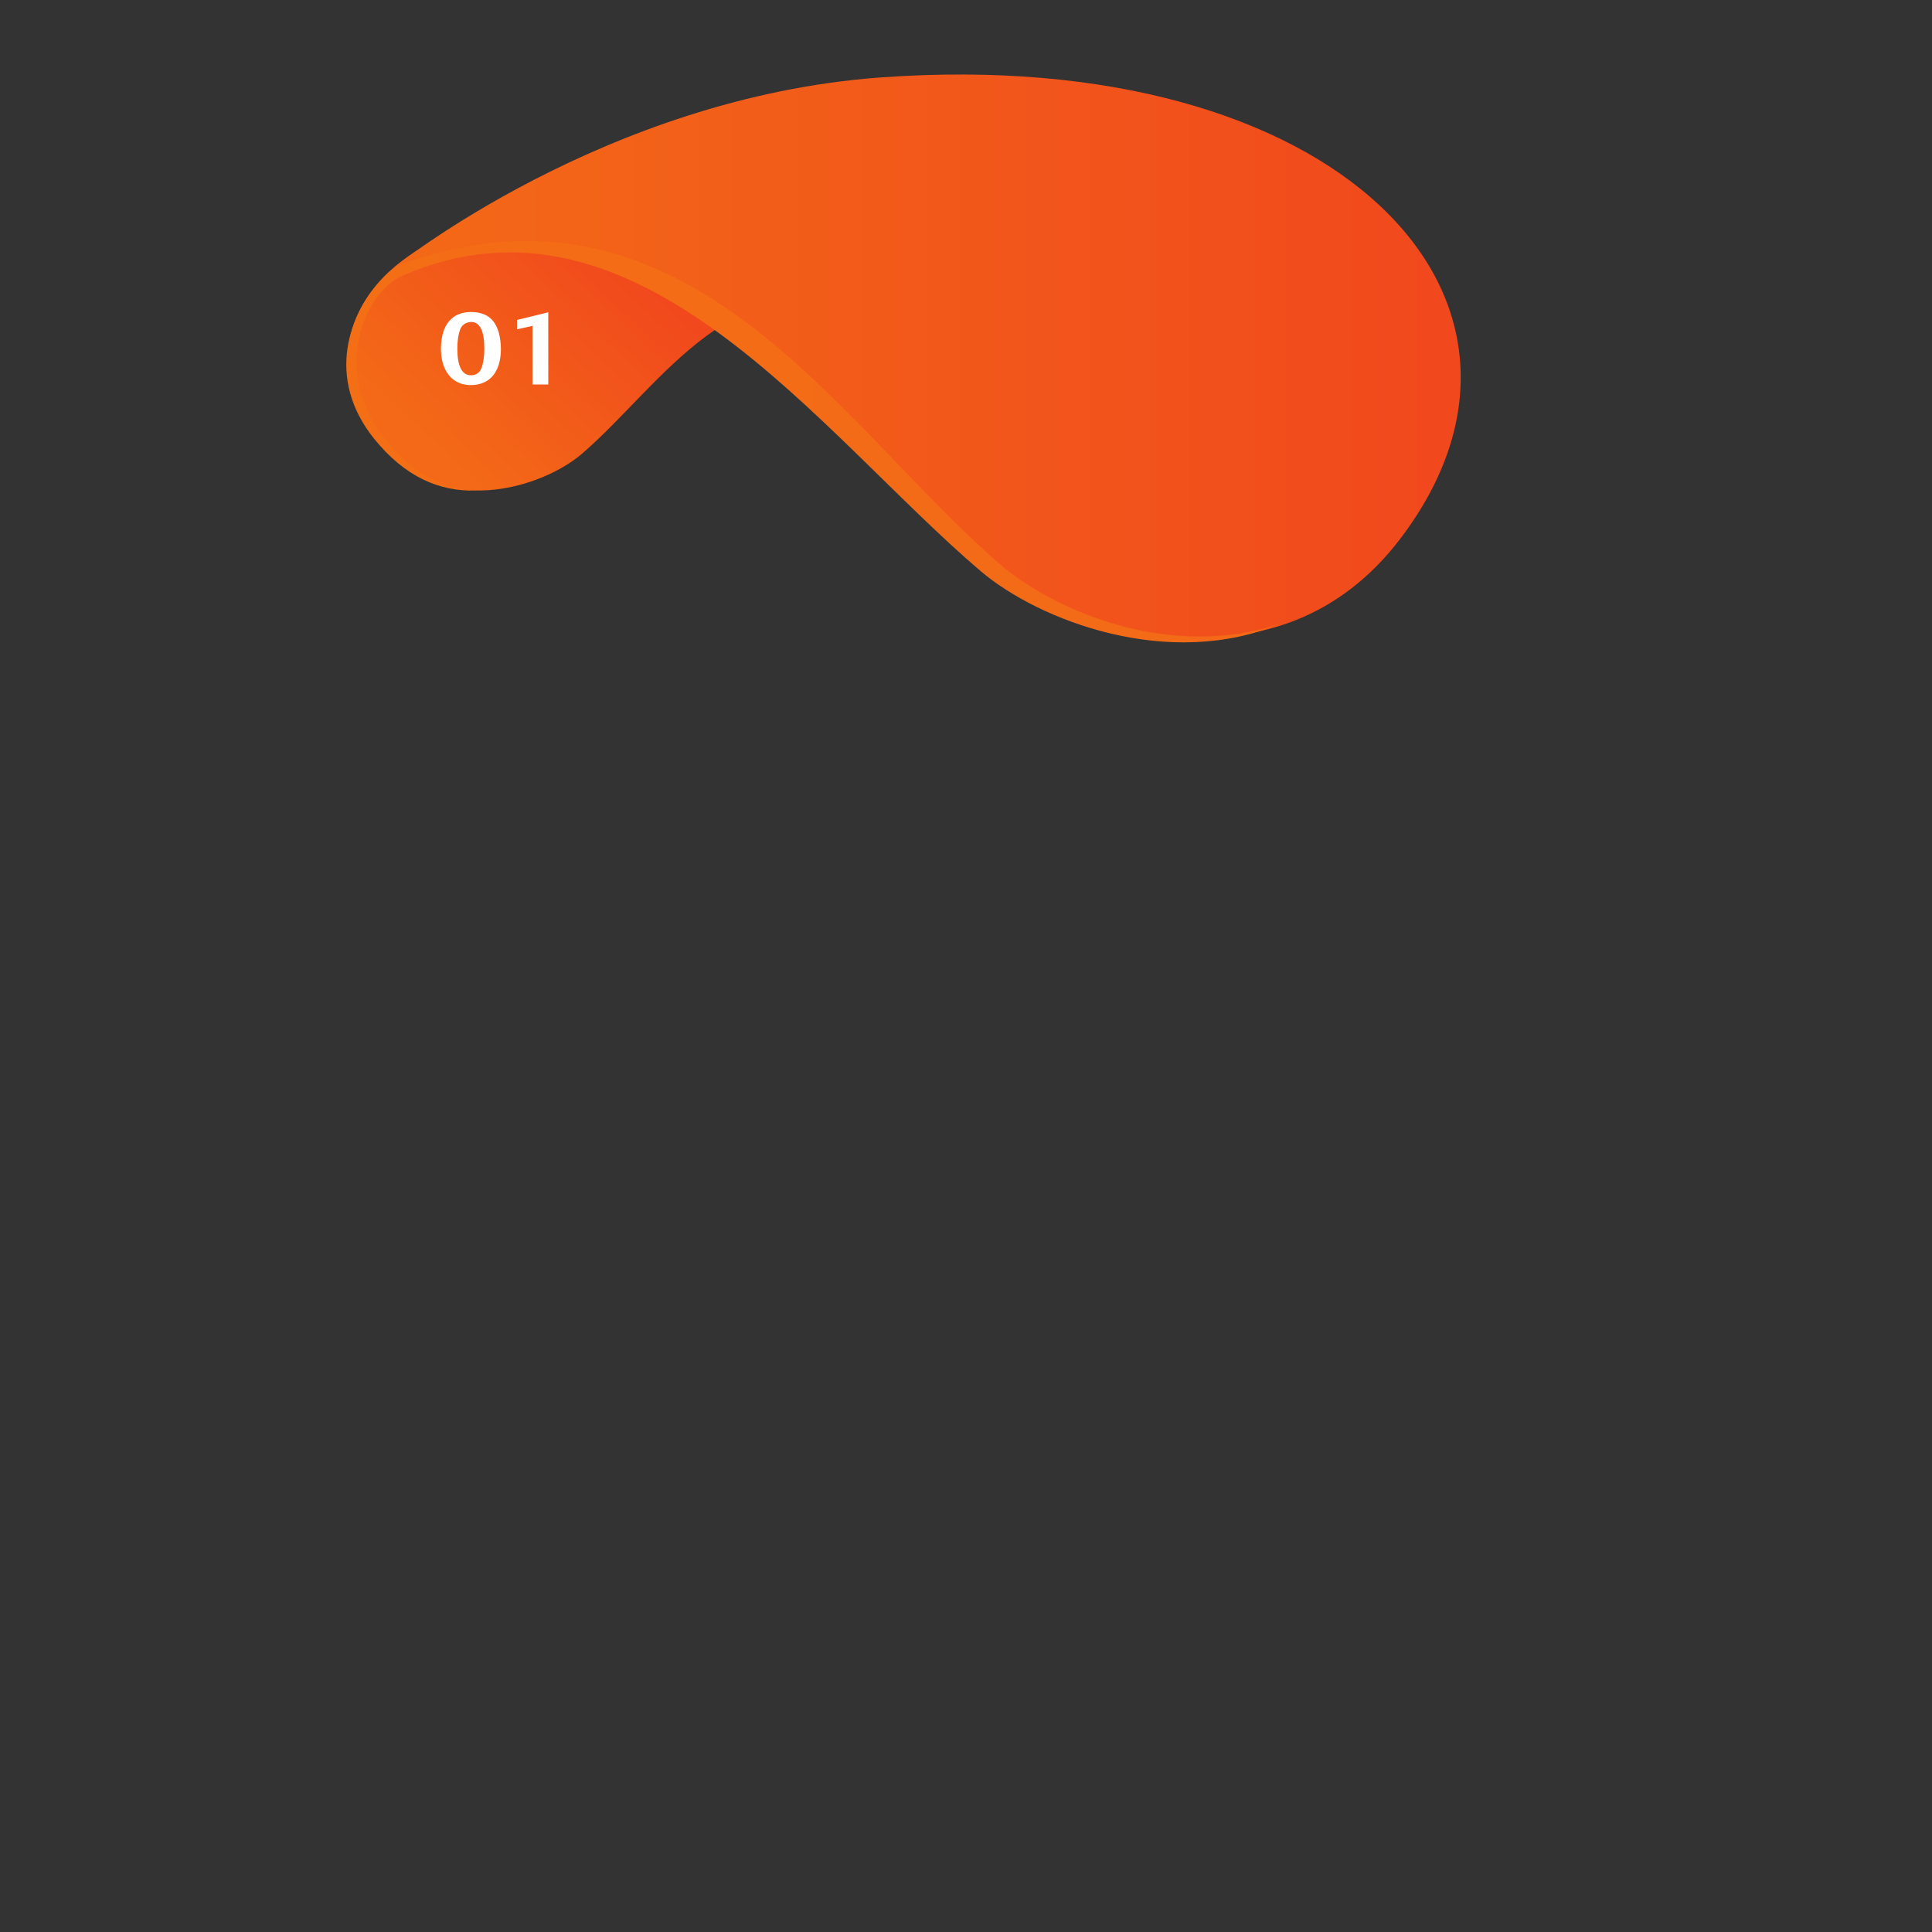
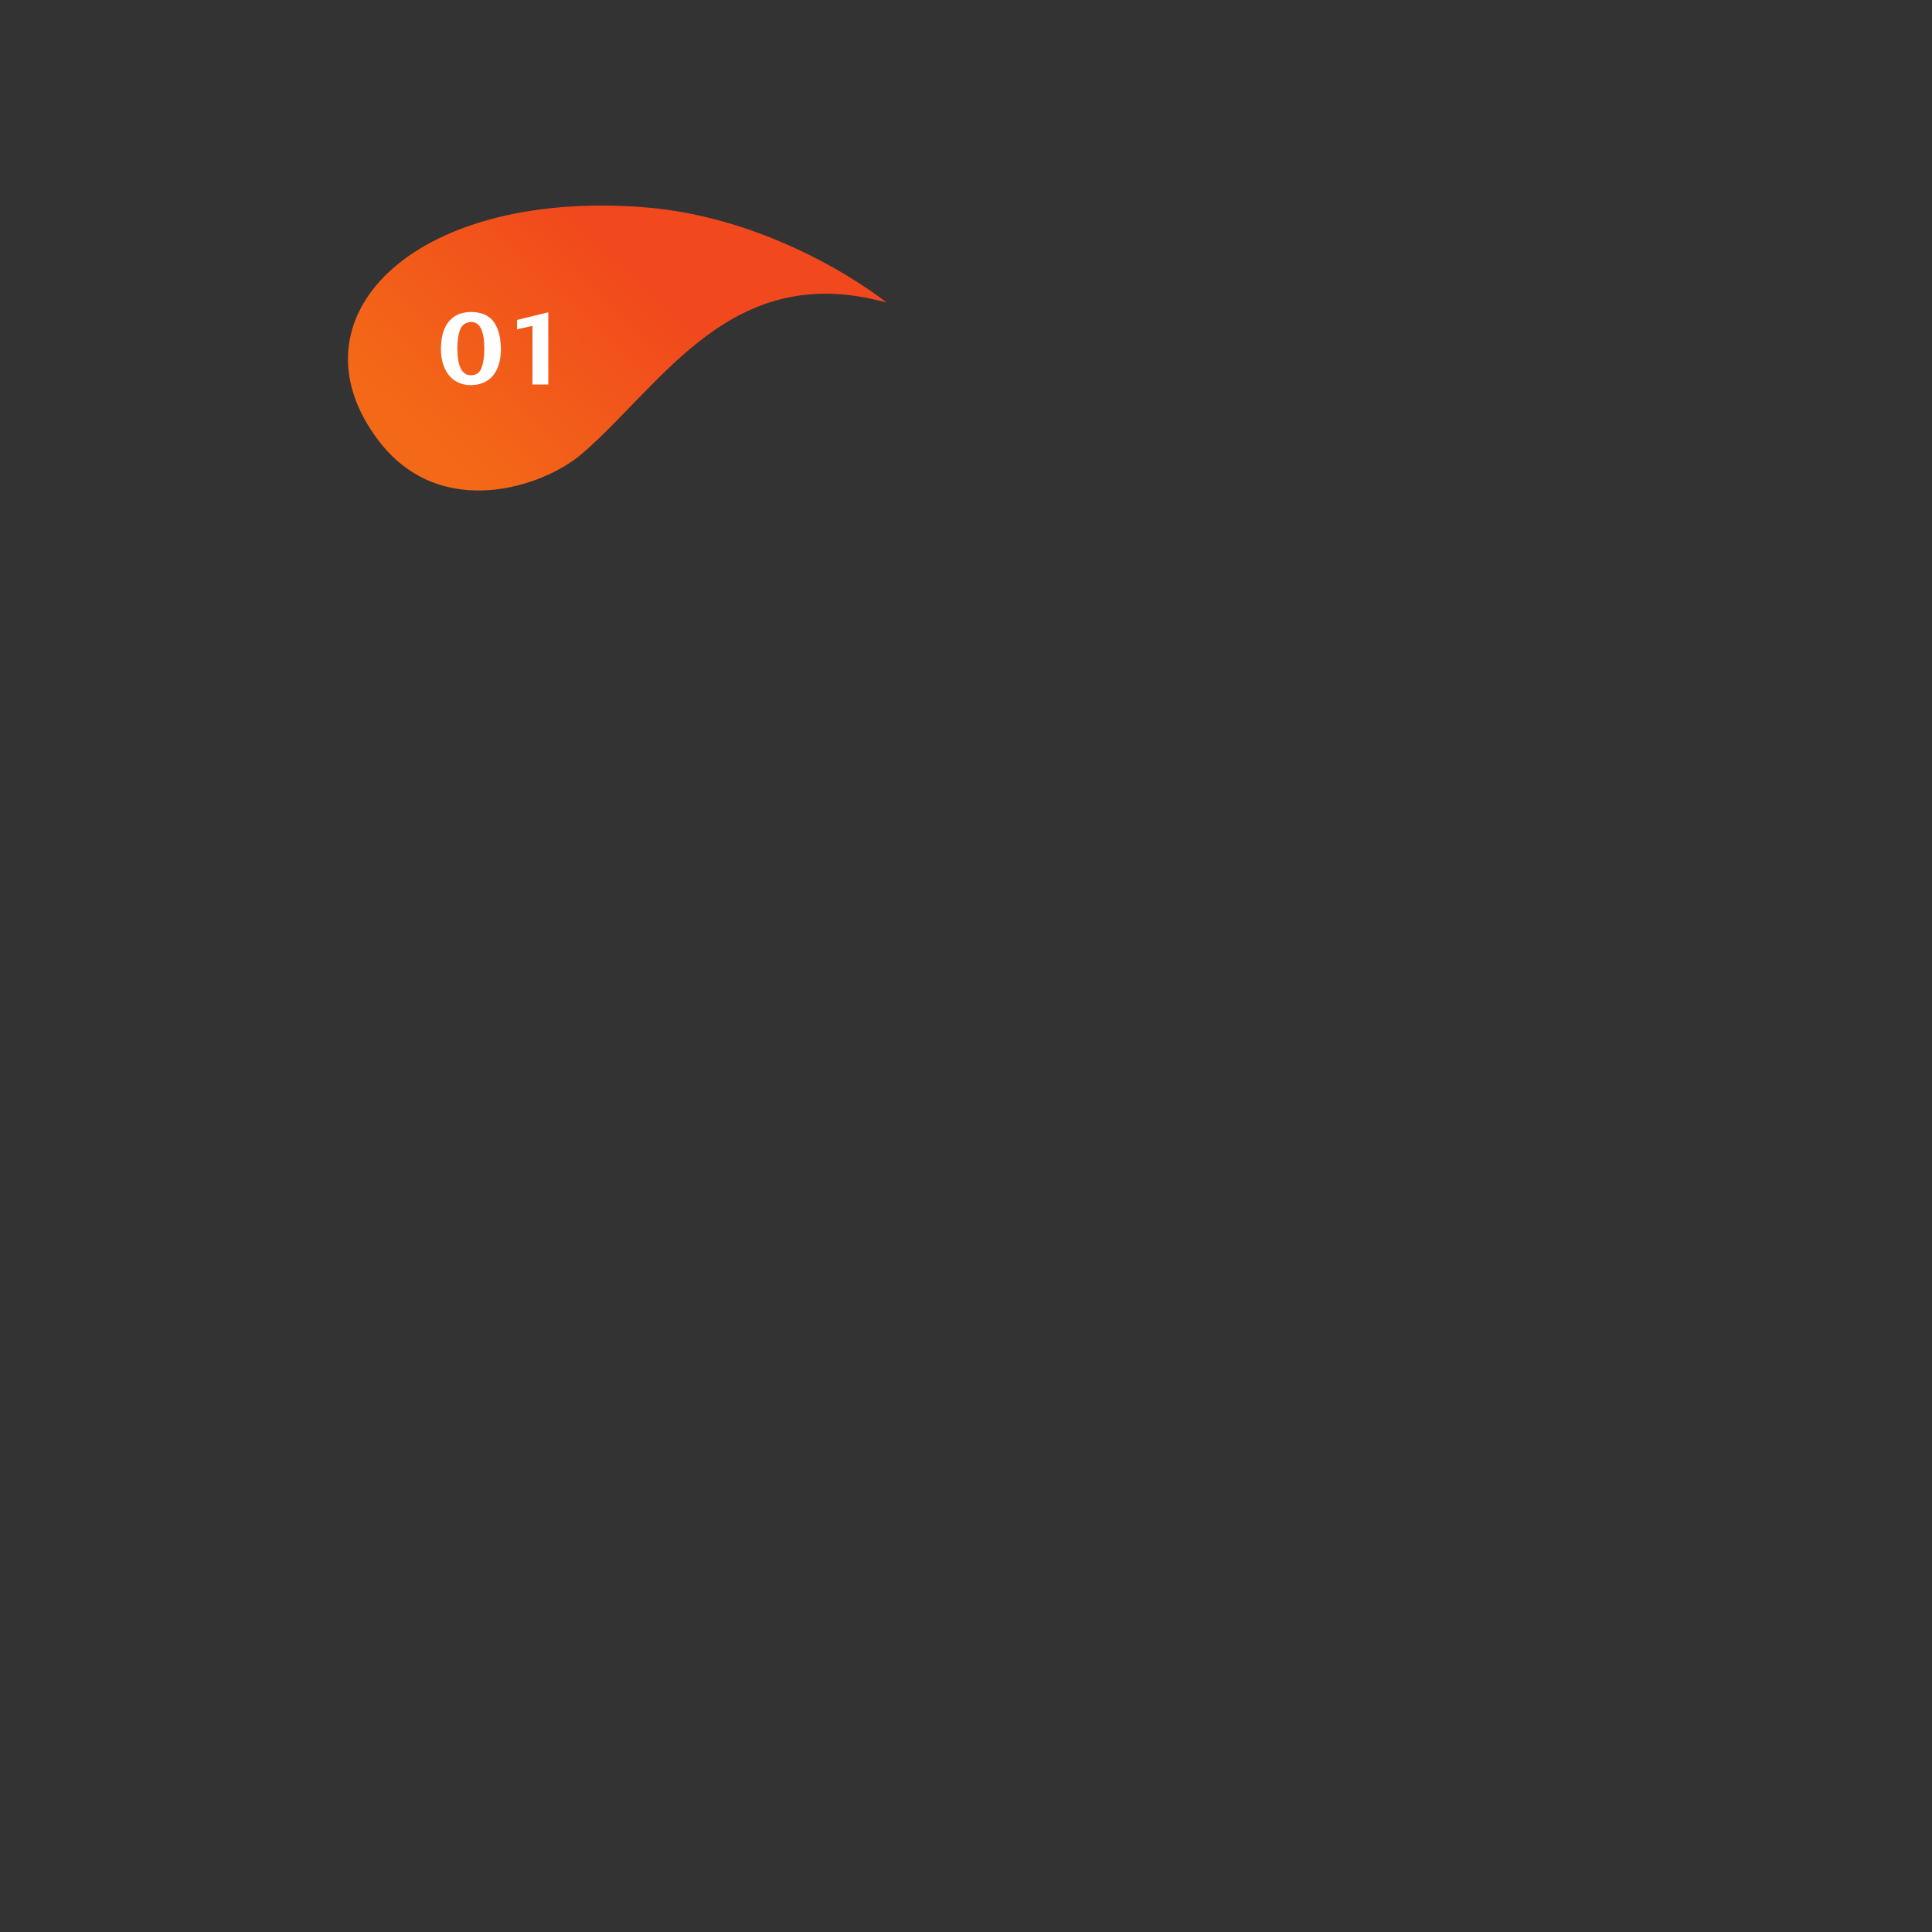
<svg xmlns="http://www.w3.org/2000/svg" xmlns:ns1="http://www.inkscape.org/namespaces/inkscape" xmlns:ns2="http://sodipodi.sourceforge.net/DTD/sodipodi-0.dtd" width="160mm" height="160mm" viewBox="0 0 160 160" version="1.1" id="svg1151" ns1:version="0.92.5 (2060ec1f9f, 2020-04-08)" ns2:docname="full_a.svg">
  <rect x="0" y="0" width="160" height="160" fill="#333333" stroke="none" />
  <defs id="defs1145">
    <clipPath clipPathUnits="userSpaceOnUse" id="clipPath224">
      <path d="m 797.66,1373.11 c -246.476,680.49 381.56,1038.92 708.39,1418.53 112.23,130.34 228.92,407.65 139.88,666.77 112.97,-266.36 -6.82,-575.13 -122.92,-711.74 -322.52,-379.56 -943.963,-811.68 -698.408,-1370.52 35.671,-81.22 215.328,-171.3 384.608,-39.94 82.53,64.04 119.68,137.71 122.75,217.09 3.21,-87.24 -32.29,-169.6 -122.46,-242.16 -143.86,-115.75 -297.789,-60.02 -382.215,22.29 -11.93,11.62 -24.043,24.28 -29.625,39.68 z" id="path222" ns1:connector-curvature="0" />
    </clipPath>
    <linearGradient x1="0" y1="0" x2="1" y2="0" gradientUnits="userSpaceOnUse" gradientTransform="matrix(788.735,0,0,-788.735,749.326,2351.84)" spreadMethod="pad" id="linearGradient230">
      <stop style="stop-opacity:1;stop-color:#55aae2" offset="0" id="stop226" />
      <stop style="stop-opacity:1;stop-color:#2d57a2" offset="1" id="stop228" />
    </linearGradient>
    <clipPath clipPathUnits="userSpaceOnUse" id="clipPath208">
      <path d="m 803.941,1358.25 c 0,0 -402.168,498.07 -449.425,1151.91 -78.211,1081.88 525.441,1658.26 1090.814,1229.6 380.98,-288.87 217.44,-770.84 62.51,-950.78 -326.83,-379.6 -906.488,-706.34 -703.899,-1430.73 z" id="path206" ns1:connector-curvature="0" />
    </clipPath>
    <linearGradient x1="0" y1="0" x2="1" y2="0" gradientUnits="userSpaceOnUse" gradientTransform="matrix(1131.32,0,0,-1131.32,334.189,2620.21)" spreadMethod="pad" id="linearGradient214">
      <stop style="stop-opacity:1;stop-color:#59aee5" offset="0" id="stop210" />
      <stop style="stop-opacity:1;stop-color:#284f90" offset="1" id="stop212" />
    </linearGradient>
    <clipPath clipPathUnits="userSpaceOnUse" id="clipPath192">
      <path d="m 887.484,2524.09 c 0,0 -202.339,-249.2 -226.269,-580.25 -39.594,-547.77 266.043,-839.6 552.295,-622.55 192.89,146.25 110.08,390.28 31.65,481.38 -165.48,192.19 -460.25,354.66 -357.676,721.42 z" id="path190" ns1:connector-curvature="0" />
    </clipPath>
    <linearGradient x1="0" y1="0" x2="1" y2="0" gradientUnits="userSpaceOnUse" gradientTransform="matrix(-470.511,439.659,439.659,470.511,1292.28,1522.32)" spreadMethod="pad" id="linearGradient198">
      <stop style="stop-opacity:1;stop-color:#59aee5" offset="0" id="stop194" />
      <stop style="stop-opacity:1;stop-color:#284f90" offset="1" id="stop196" />
    </linearGradient>
    <clipPath clipPathUnits="userSpaceOnUse" id="clipPath176">
      <path d="m 3799.65,983.109 c -680.5,-246.48 -1038.93,381.561 -1418.53,708.391 -130.35,112.22 -407.65,228.91 -666.78,139.87 266.36,112.99 575.13,-6.82 711.75,-122.92 379.55,-322.52 811.67,-943.97 1370.5,-698.41 81.22,35.68 171.32,215.34 39.95,384.62 -64.04,82.52 -137.69,119.67 -217.09,122.74 87.23,3.22 169.61,-32.28 242.16,-122.44 115.74,-143.87 60.02,-297.8 -22.28,-382.23 -11.62,-11.94 -24.28,-24.05 -39.68,-29.621 z" id="path174" ns1:connector-curvature="0" />
    </clipPath>
    <linearGradient x1="0" y1="0" x2="1" y2="0" gradientUnits="userSpaceOnUse" gradientTransform="matrix(-2213.15,0,0,2213.15,3927.49,1401.93)" spreadMethod="pad" id="linearGradient182">
      <stop style="stop-opacity:1;stop-color:#675d66" offset="0" id="stop178" />
      <stop style="stop-opacity:1;stop-color:#937e98" offset="1" id="stop180" />
    </linearGradient>
    <clipPath clipPathUnits="userSpaceOnUse" id="clipPath160">
      <path d="m 3814.51,989.391 c 0,0 -498.06,-402.18 -1151.91,-449.442 C 1580.72,461.762 1004.34,1065.4 1433,1630.78 c 288.86,380.98 770.84,217.43 950.77,62.5 379.59,-326.83 706.36,-906.491 1430.74,-703.889 z" id="path158" ns1:connector-curvature="0" />
    </clipPath>
    <linearGradient x1="0" y1="0" x2="1" y2="0" gradientUnits="userSpaceOnUse" gradientTransform="matrix(-2523.91,0,0,2523.91,3814.51,1198.91)" spreadMethod="pad" id="linearGradient166">
      <stop style="stop-opacity:1;stop-color:#3b212f" offset="0" id="stop162" />
      <stop style="stop-opacity:1;stop-color:#8f9295" offset="1" id="stop164" />
    </linearGradient>
    <clipPath clipPathUnits="userSpaceOnUse" id="clipPath144">
      <path d="m 2648.66,1072.93 c 0,0 249.21,-202.34 580.26,-226.27 547.77,-39.601 839.6,266.04 622.55,552.3 -146.25,192.89 -390.28,110.08 -481.38,31.65 -192.19,-165.49 -354.66,-460.251 -721.43,-357.68 z" id="path142" ns1:connector-curvature="0" />
    </clipPath>
    <linearGradient x1="0" y1="0" x2="1" y2="0" gradientUnits="userSpaceOnUse" gradientTransform="matrix(-439.662,-470.514,-470.514,439.662,3650.43,1477.72)" spreadMethod="pad" id="linearGradient150">
      <stop style="stop-opacity:1;stop-color:#8f9295" offset="0" id="stop146" />
      <stop style="stop-opacity:1;stop-color:#3b212f" offset="1" id="stop148" />
    </linearGradient>
    <clipPath clipPathUnits="userSpaceOnUse" id="clipPath128">
      <path d="m 4181.25,3982.27 c 246.48,-680.5 -381.55,-1038.92 -708.38,-1418.53 -112.24,-130.35 -228.91,-407.66 -139.89,-666.79 -112.96,266.38 6.82,575.15 122.94,711.76 322.51,379.55 943.93,811.68 698.41,1370.51 -35.7,81.21 -215.35,171.32 -384.62,39.94 -82.52,-64.03 -119.68,-137.7 -122.75,-217.08 -3.22,87.21 32.29,169.6 122.45,242.15 143.86,115.74 297.8,60.02 382.21,-22.28 11.94,-11.63 24.05,-24.28 29.63,-39.68 z" id="path126" ns1:connector-curvature="0" />
    </clipPath>
    <linearGradient x1="0" y1="0" x2="1" y2="0" gradientUnits="userSpaceOnUse" gradientTransform="matrix(0,-2213.16,-2213.16,0,3762.43,4110.11)" spreadMethod="pad" id="linearGradient134">
      <stop style="stop-opacity:1;stop-color:#f0c30b" offset="0" id="stop130" />
      <stop style="stop-opacity:1;stop-color:#e5e719" offset="1" id="stop132" />
    </linearGradient>
    <clipPath clipPathUnits="userSpaceOnUse" id="clipPath112">
-       <path d="m 4174.98,3997.13 c 0,0 402.17,-498.07 449.42,-1151.92 78.21,-1081.87 -525.44,-1658.25 -1090.82,-1229.59 -380.96,288.87 -217.44,770.84 -62.51,950.78 326.84,379.59 906.49,706.34 703.91,1430.73 z" id="path110" ns1:connector-curvature="0" />
-     </clipPath>
+       </clipPath>
    <linearGradient x1="0" y1="0" x2="1" y2="0" gradientUnits="userSpaceOnUse" gradientTransform="matrix(1303.54,0,0,-1303.54,3326.99,2735.18)" spreadMethod="pad" id="linearGradient118">
      <stop style="stop-opacity:1;stop-color:#e6de21" offset="0" id="stop114" />
      <stop style="stop-opacity:1;stop-color:#f2a70e" offset="1" id="stop116" />
    </linearGradient>
    <clipPath clipPathUnits="userSpaceOnUse" id="clipPath96">
      <path d="m 4091.44,2831.28 c 0,0 202.34,249.21 226.27,580.25 39.58,547.78 -266.05,839.61 -552.3,622.57 -192.89,-146.25 -110.1,-390.29 -31.66,-481.4 165.49,-192.19 460.24,-354.65 357.69,-721.42 z" id="path94" ns1:connector-curvature="0" />
    </clipPath>
    <linearGradient x1="0" y1="0" x2="1" y2="0" gradientUnits="userSpaceOnUse" gradientTransform="matrix(470.513,-439.661,-439.661,-470.513,3686.63,3833.04)" spreadMethod="pad" id="linearGradient102">
      <stop style="stop-opacity:1;stop-color:#e6de21" offset="0" id="stop98" />
      <stop style="stop-opacity:1;stop-color:#f2a70e" offset="1" id="stop100" />
    </linearGradient>
    <clipPath clipPathUnits="userSpaceOnUse" id="clipPath80">
-       <path d="m 1179.26,4377.46 c 680.51,246.48 1038.93,-381.55 1418.54,-708.38 130.33,-112.23 407.65,-228.92 666.78,-139.88 -266.37,-112.97 -575.15,6.83 -711.75,122.92 -379.55,322.52 -811.68,943.96 -1370.52,698.41 -81.2,-35.67 -171.31,-215.32 -39.93,-384.61 64.03,-82.52 137.7,-119.67 217.08,-122.74 -87.22,-3.21 -169.6,32.29 -242.15,122.46 -115.75,143.85 -60.03,297.79 22.28,382.21 11.62,11.92 24.28,24.04 39.67,29.61 z" id="path78" ns1:connector-curvature="0" />
-     </clipPath>
+       </clipPath>
    <linearGradient x1="0" y1="0" x2="1" y2="0" gradientUnits="userSpaceOnUse" gradientTransform="matrix(2213.15,0,0,-2213.15,1051.43,3958.65)" spreadMethod="pad" id="linearGradient86">
      <stop style="stop-opacity:1;stop-color:#f46e16" offset="0" id="stop82" />
      <stop style="stop-opacity:1;stop-color:#f36917" offset="1" id="stop84" />
    </linearGradient>
    <clipPath clipPathUnits="userSpaceOnUse" id="clipPath64">
      <path d="m 1164.41,4371.2 c 0,0 498.07,402.16 1151.91,449.42 1081.88,78.21 1658.25,-525.45 1229.6,-1090.81 -288.87,-380.98 -770.84,-217.44 -950.78,-62.52 -379.6,326.84 -706.34,906.5 -1430.73,703.91 z" id="path62" ns1:connector-curvature="0" />
    </clipPath>
    <linearGradient x1="0" y1="0" x2="1" y2="0" gradientUnits="userSpaceOnUse" gradientTransform="matrix(2523.9,0,0,-2523.9,1164.41,4161.67)" spreadMethod="pad" id="linearGradient70">
      <stop style="stop-opacity:1;stop-color:#f36917" offset="0" id="stop66" />
      <stop style="stop-opacity:1;stop-color:#f1481d" offset="1" id="stop68" />
    </linearGradient>
    <clipPath clipPathUnits="userSpaceOnUse" id="clipPath48">
      <path d="m 2330.25,4287.64 c 0,0 -249.21,202.35 -580.25,226.28 -547.76,39.6 -839.605,-266.04 -622.56,-552.29 146.25,-192.89 390.28,-110.1 481.39,-31.65 192.2,165.47 354.66,460.25 721.42,357.66 z" id="path46" ns1:connector-curvature="0" />
    </clipPath>
    <linearGradient x1="0" y1="0" x2="1" y2="0" gradientUnits="userSpaceOnUse" gradientTransform="matrix(439.661,470.513,470.513,-439.661,1328.49,3882.86)" spreadMethod="pad" id="linearGradient54">
      <stop style="stop-opacity:1;stop-color:#f36917" offset="0" id="stop50" />
      <stop style="stop-opacity:1;stop-color:#f1481d" offset="1" id="stop52" />
    </linearGradient>
    <clipPath clipPathUnits="userSpaceOnUse" id="clipPath36">
-       <path d="m 2617.63,68.16 c -1258.84,0 -2279.302,81.59 -2279.302,182.199 0,100.633 1020.462,182.2 2279.302,182.2 1258.8,0 2279.26,-81.567 2279.26,-182.2 0,-100.609 -1020.46,-182.199 -2279.26,-182.199" id="path34" ns1:connector-curvature="0" />
-     </clipPath>
+       </clipPath>
  </defs>
  <ns2:namedview id="base" pagecolor="#ffffff" bordercolor="#666666" borderopacity="1.0" ns1:pageopacity="0.0" ns1:pageshadow="2" ns1:zoom="0.98994949" ns1:cx="556.33648" ns1:cy="285.16646" ns1:document-units="mm" ns1:current-layer="layer1" showgrid="false" ns1:window-width="1920" ns1:window-height="1016" ns1:window-x="0" ns1:window-y="34" ns1:window-maximized="1" />
  <g ns1:label="Capa 1" ns1:groupmode="layer" id="layer1" transform="translate(0,-137)">
    <g id="g42" transform="matrix(0.035,0,0,-0.035,-8.121,312.133)">
      <g clip-path="url(#clipPath48)" id="g44">
        <path ns1:connector-curvature="0" id="path56" style="fill:url(#linearGradient54);fill-opacity:1;fill-rule:nonzero;stroke:none" d="m 2330.25,4287.64 c 0,0 -249.21,202.35 -580.25,226.28 -547.76,39.6 -839.605,-266.04 -622.56,-552.29 146.25,-192.89 390.28,-110.1 481.39,-31.65 192.2,165.47 354.66,460.25 721.42,357.66" />
      </g>
    </g>
    <g id="g58" transform="matrix(0.035,0,0,-0.035,-8.121,312.133)">
      <g clip-path="url(#clipPath64)" id="g60">
-         <path ns1:connector-curvature="0" id="path72" style="fill:url(#linearGradient70);fill-opacity:1;fill-rule:nonzero;stroke:none" d="m 1164.41,4371.2 c 0,0 498.07,402.16 1151.91,449.42 1081.88,78.21 1658.25,-525.45 1229.6,-1090.81 -288.87,-380.98 -770.84,-217.44 -950.78,-62.52 -379.6,326.84 -706.34,906.5 -1430.73,703.91" />
-       </g>
+         </g>
    </g>
    <g id="g74" transform="matrix(0.035,0,0,-0.035,-8.121,312.133)">
      <g clip-path="url(#clipPath80)" id="g76">
-         <path ns1:connector-curvature="0" id="path88" style="fill:url(#linearGradient86);fill-opacity:1;fill-rule:nonzero;stroke:none" d="m 1179.26,4377.46 c 680.51,246.48 1038.93,-381.55 1418.54,-708.38 130.33,-112.23 407.65,-228.92 666.78,-139.88 -266.37,-112.97 -575.15,6.83 -711.75,122.92 -379.55,322.52 -811.68,943.96 -1370.52,698.41 -81.2,-35.67 -171.31,-215.32 -39.93,-384.61 64.03,-82.52 137.7,-119.67 217.08,-122.74 -87.22,-3.21 -169.6,32.29 -242.15,122.46 -115.75,143.85 -60.03,297.79 22.28,382.21 11.62,11.92 24.28,24.04 39.67,29.61" />
-       </g>
+         </g>
    </g>
    <path ns1:connector-curvature="0" id="path234" style="fill:#ffffff;fill-opacity:1;fill-rule:nonzero;stroke:none;stroke-width:0.035" d="m 37.875,165.844 c 0,1.472 0.368,2.217 1.104,2.236 0.453,0 0.754,-0.209 0.905,-0.626 0.151,-0.418 0.226,-0.945 0.226,-1.581 0,-1.474 -0.368,-2.211 -1.104,-2.211 -0.461,0.039 -0.763,0.254 -0.906,0.643 -0.143,0.39 -0.218,0.903 -0.226,1.54 z m 1.104,-3.007 c 0.852,0 1.477,0.257 1.876,0.772 0.399,0.515 0.608,1.269 0.627,2.263 0,0.649 -0.101,1.2 -0.301,1.653 -0.2,0.453 -0.489,0.794 -0.865,1.023 -0.376,0.229 -0.822,0.344 -1.336,0.344 -0.476,0 -0.9,-0.116 -1.273,-0.349 -0.373,-0.232 -0.665,-0.577 -0.875,-1.034 -0.21,-0.457 -0.315,-1.012 -0.315,-1.665 0.012,-0.972 0.231,-1.712 0.656,-2.223 0.425,-0.51 1.027,-0.772 1.806,-0.784" />
    <path ns1:connector-curvature="0" id="path236" style="fill:#ffffff;fill-opacity:1;fill-rule:nonzero;stroke:none;stroke-width:0.035" d="m 42.817,163.497 2.589,-0.636 v 5.981 h -1.308 v -4.852 l -1.28,0.279 v -0.772" />
  </g>
</svg>